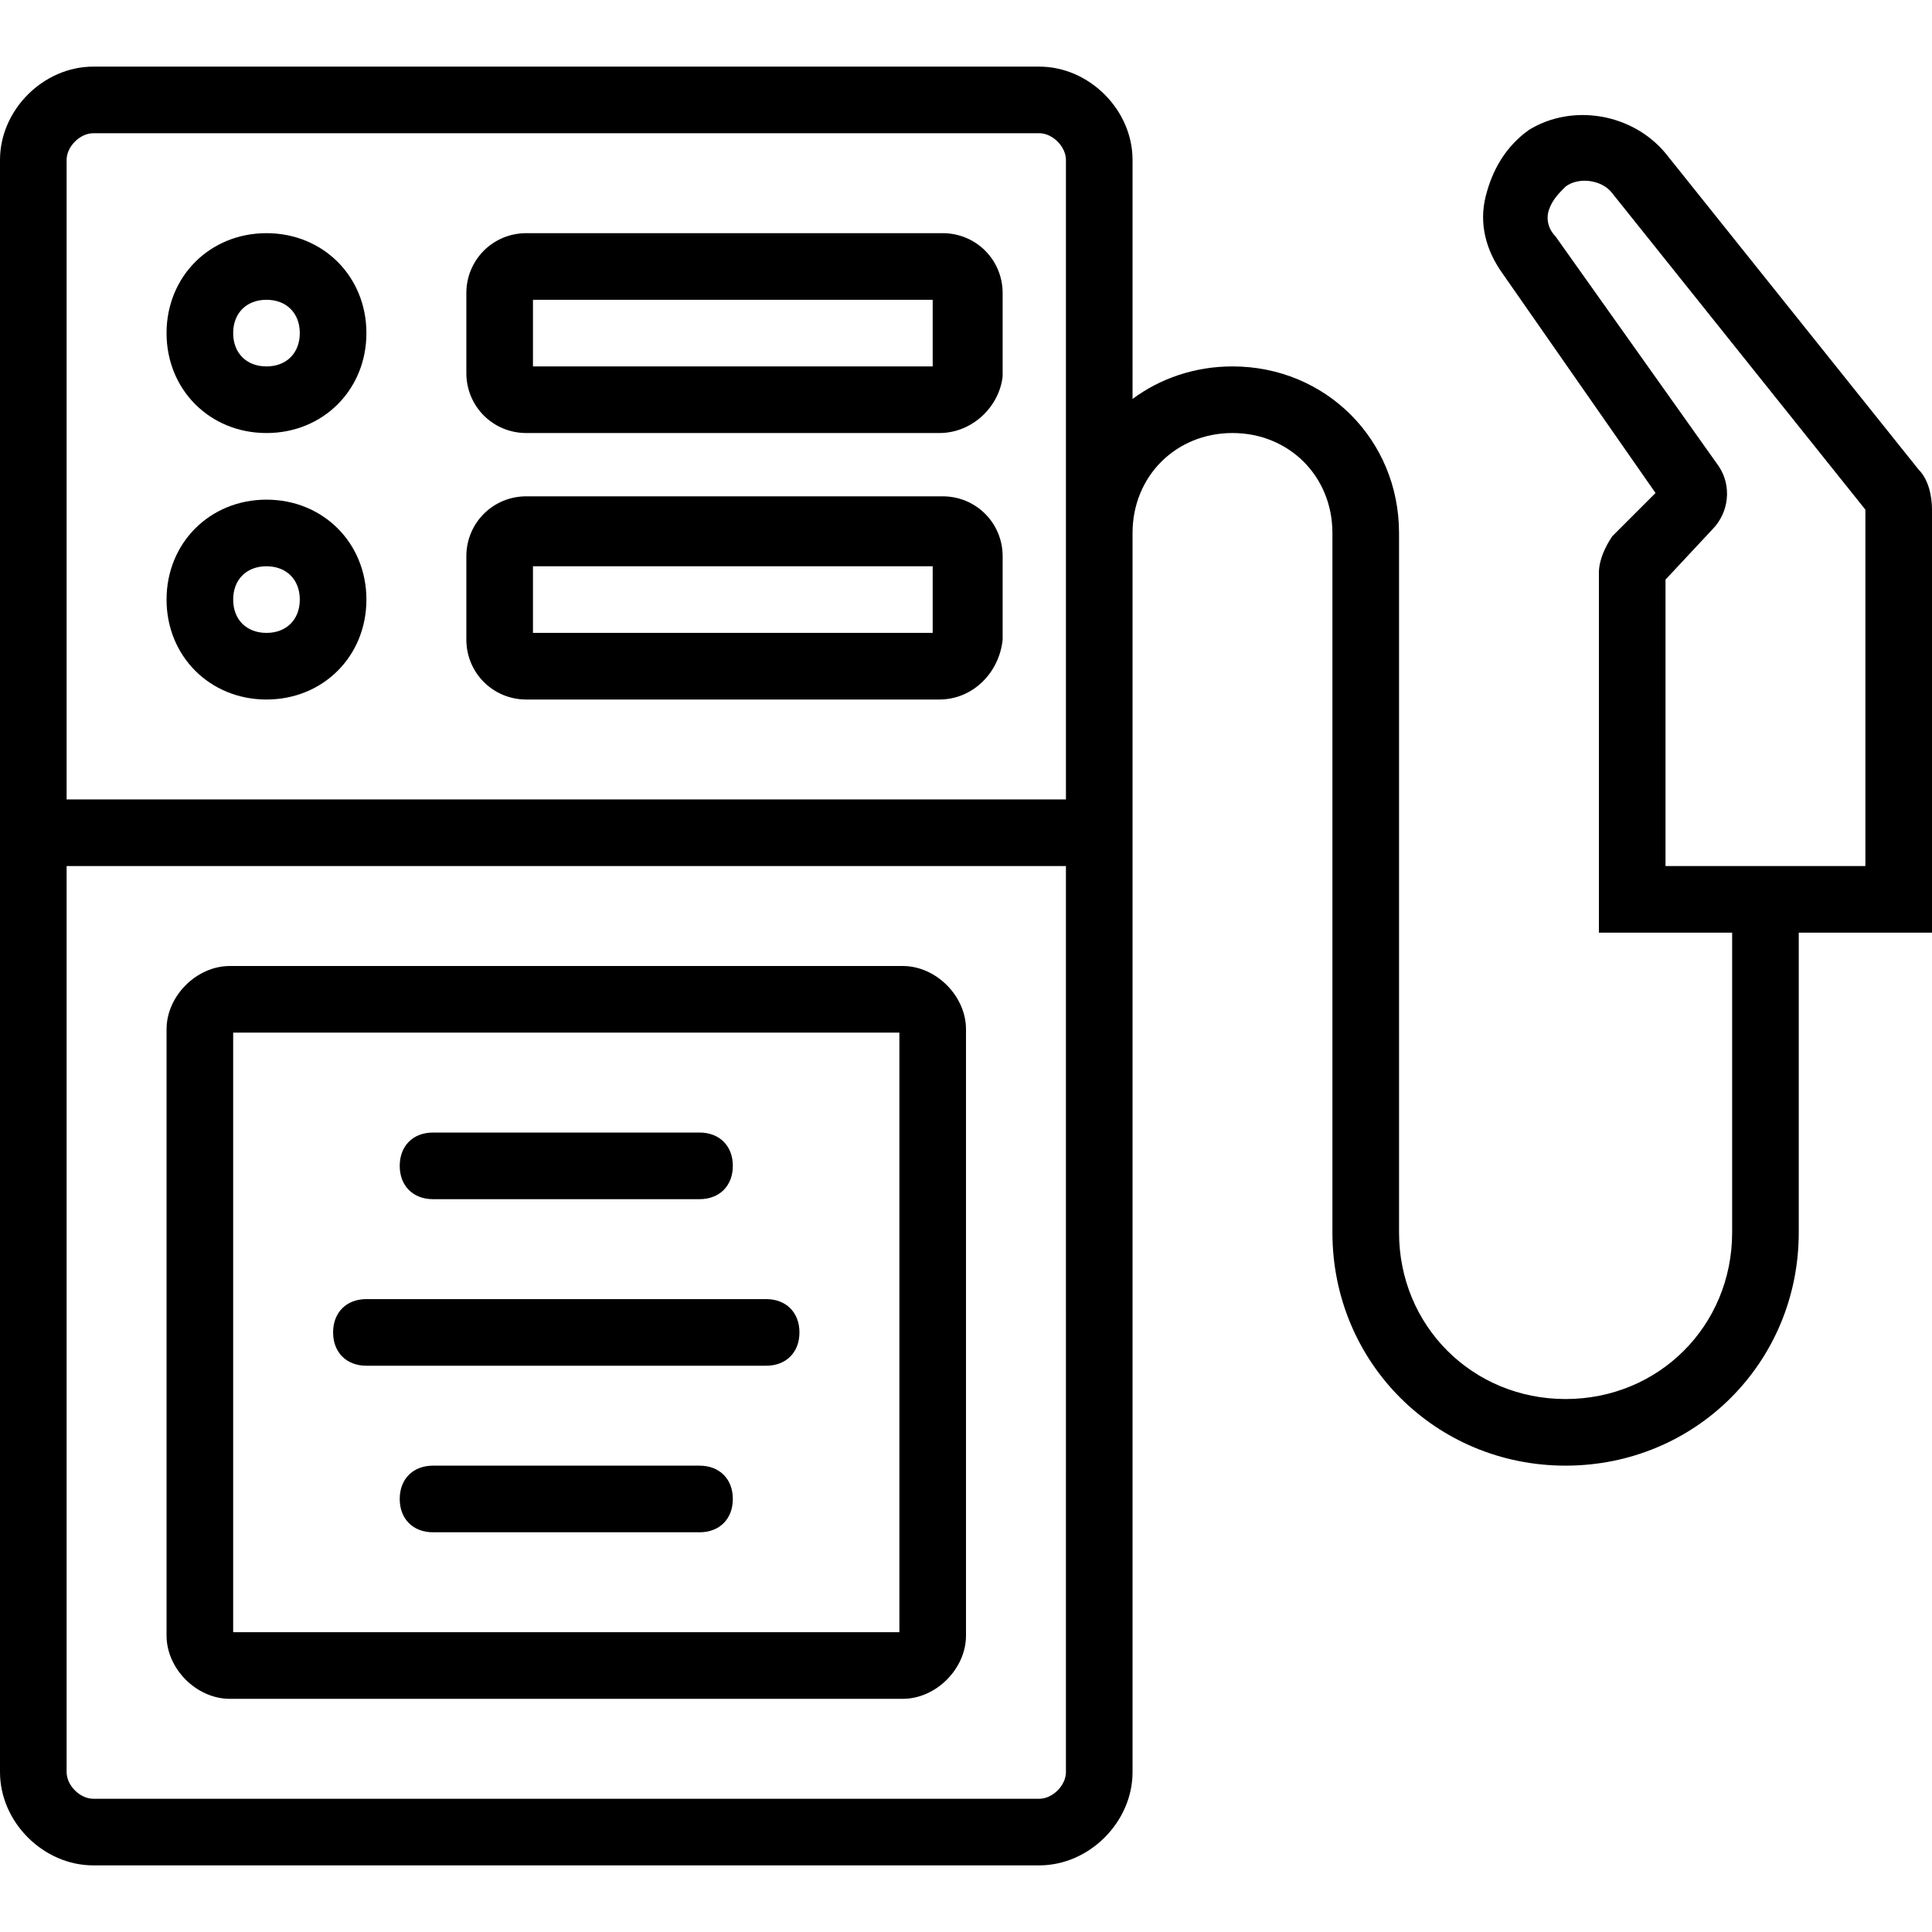
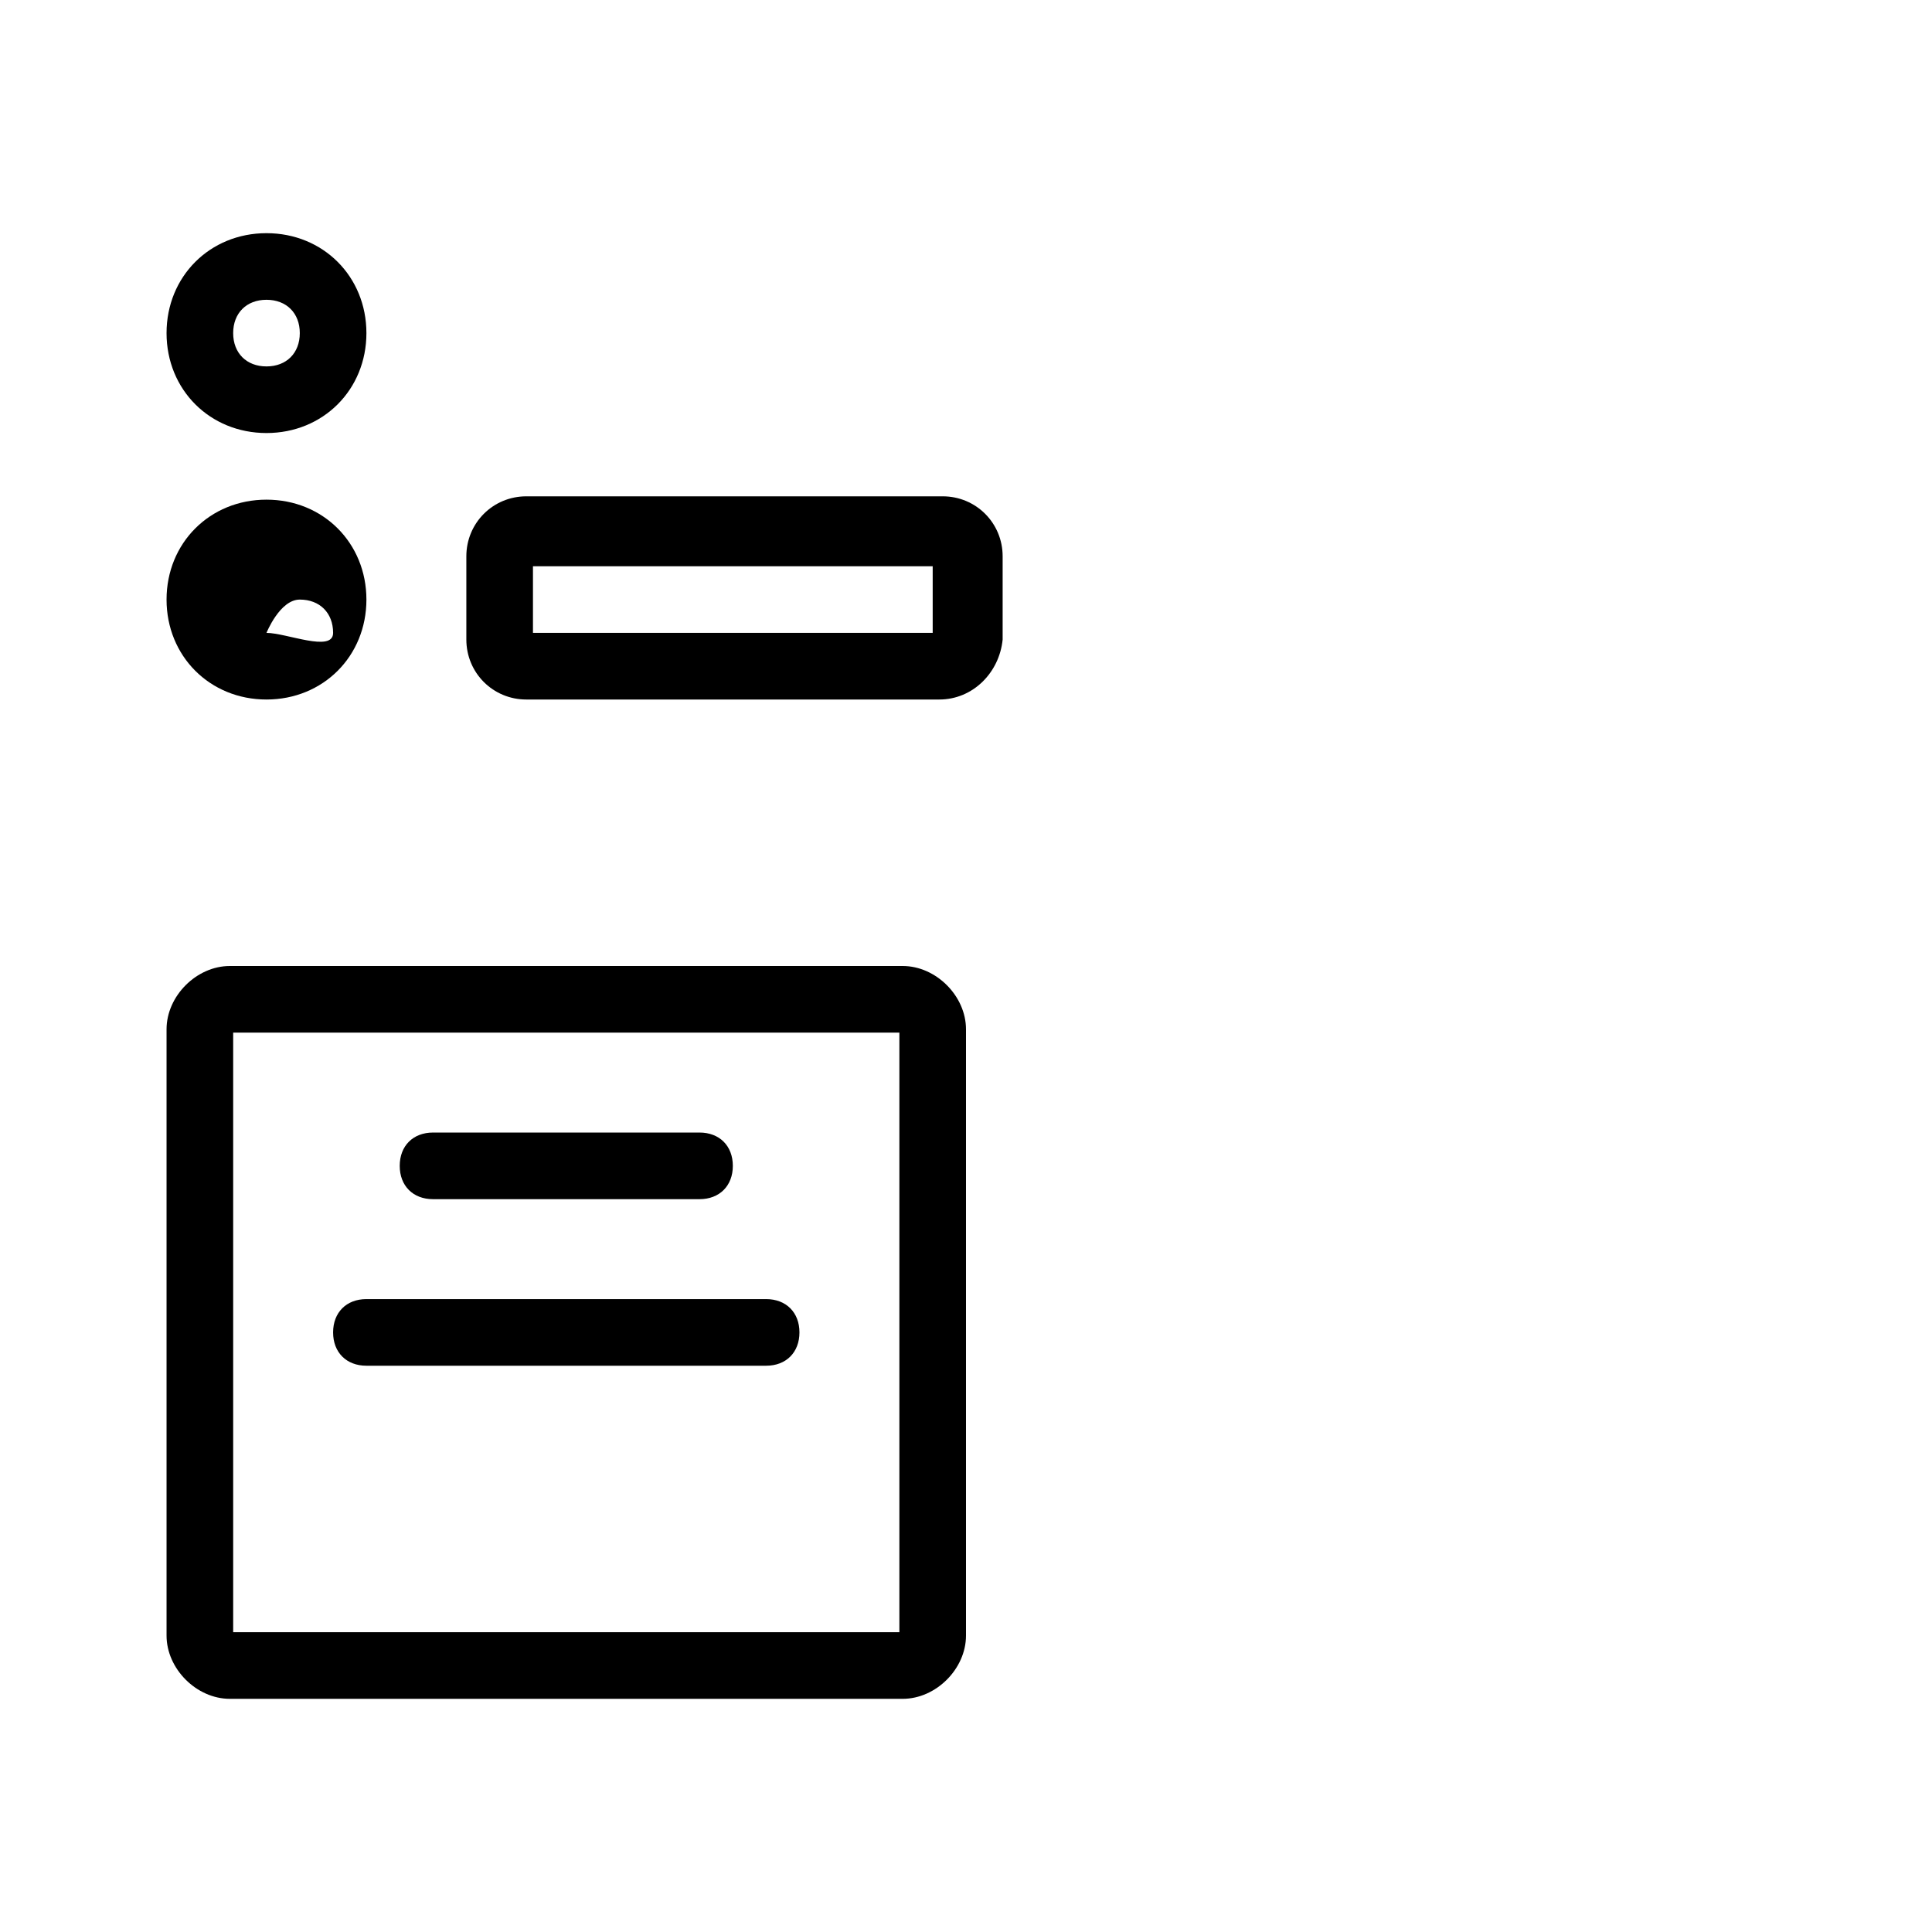
<svg xmlns="http://www.w3.org/2000/svg" fill="#000000" height="800px" width="800px" version="1.1" id="Layer_1" viewBox="0 0 512 512" xml:space="preserve">
  <g transform="translate(1 1)">
    <g>
      <g>
-         <path d="M248.821,60.793H138.476c-8.828,0-15.89,7.062-15.89,15.89v21.186c0,8.828,7.062,15.89,15.89,15.89h109.462     c8.828,0,15.89-7.062,16.772-15.007V76.683C264.71,67.855,257.648,60.793,248.821,60.793z M246.172,96.103H140.241V78.448     h105.931V96.103z" />
        <path d="M248.821,130.531H138.476c-8.828,0-15.89,7.062-15.89,15.89v22.069c0,8.828,7.062,15.89,15.89,15.89h109.462     c8.828,0,15.89-7.062,16.772-15.89v-22.069C264.71,137.593,257.648,130.531,248.821,130.531z M246.172,166.724H140.241v-17.655     h105.931V166.724z" />
        <path d="M69.621,60.793c-15.007,0-26.483,11.476-26.483,26.483s11.476,26.483,26.483,26.483s26.483-11.476,26.483-26.483     S84.628,60.793,69.621,60.793z M69.621,96.103c-5.297,0-8.828-3.531-8.828-8.828c0-5.297,3.531-8.828,8.828-8.828     c5.297,0,8.828,3.531,8.828,8.828C78.448,92.572,74.917,96.103,69.621,96.103z" />
-         <path d="M69.621,131.414c-15.007,0-26.483,11.476-26.483,26.483s11.476,26.483,26.483,26.483s26.483-11.476,26.483-26.483     S84.628,131.414,69.621,131.414z M69.621,166.724c-5.297,0-8.828-3.531-8.828-8.828s3.531-8.828,8.828-8.828     c5.297,0,8.828,3.531,8.828,8.828S74.917,166.724,69.621,166.724z" />
+         <path d="M69.621,131.414c-15.007,0-26.483,11.476-26.483,26.483s11.476,26.483,26.483,26.483s26.483-11.476,26.483-26.483     S84.628,131.414,69.621,131.414z M69.621,166.724s3.531-8.828,8.828-8.828     c5.297,0,8.828,3.531,8.828,8.828S74.917,166.724,69.621,166.724z" />
        <path d="M59.91,449.207h178.317c8.828,0,16.772-7.945,16.772-16.772V271.772c0-8.828-7.945-16.772-16.772-16.772H59.91     c-8.828,0-16.772,7.945-16.772,16.772v160.662C43.138,441.262,51.083,449.207,59.91,449.207z M60.793,272.655h176.552v158.897     H60.793V272.655z" />
        <path d="M113.759,316.793h70.621c5.297,0,8.828-3.531,8.828-8.828c0-5.297-3.531-8.828-8.828-8.828h-70.621     c-5.297,0-8.828,3.531-8.828,8.828C104.931,313.262,108.462,316.793,113.759,316.793z" />
        <path d="M202.034,343.276H96.103c-5.297,0-8.828,3.531-8.828,8.828c0,5.297,3.531,8.828,8.828,8.828h105.931     c5.297,0,8.828-3.531,8.828-8.828C210.862,346.807,207.331,343.276,202.034,343.276z" />
-         <path d="M184.379,387.414h-70.621c-5.297,0-8.828,3.531-8.828,8.828c0,5.297,3.531,8.828,8.828,8.828h70.621     c5.297,0,8.828-3.531,8.828-8.828C193.207,390.945,189.676,387.414,184.379,387.414z" />
-         <path d="M511,134.062c0-3.531-0.883-7.945-3.531-10.593l-67.09-83.862c-8.828-10.593-24.717-13.241-36.193-6.179     c-6.179,4.414-9.71,10.593-11.476,17.655c-1.766,7.062,0,14.124,4.414,20.303l40.607,58.262l-11.476,11.476     c-1.766,2.648-3.531,6.179-3.531,9.71v95.338h35.31v79.448c0,24.717-19.421,44.138-44.138,44.138s-44.138-19.421-44.138-44.138     v-44.138v-8.828V140.241c0-24.717-19.421-44.138-44.138-44.138c-10.009,0-19.149,3.186-26.483,8.618V41.372     c0-13.241-11.476-24.717-24.717-24.717H23.717C10.476,16.655-1,28.131-1,41.372v187.145v240.11     c0,13.241,11.476,24.717,24.717,24.717h250.703c13.241,0,24.717-11.476,24.717-24.717v-240.11v-35.31v-52.966     c0-15.007,11.476-26.483,26.483-26.483s26.483,11.476,26.483,26.483v132.414v8.828v44.138c0,34.428,27.365,61.793,61.793,61.793     s61.793-27.365,61.793-61.793v-79.448H511V134.062z M16.655,41.372c0-3.531,3.531-7.062,7.062-7.062h250.703     c2.428,0,4.855,1.669,6.135,3.859c0.582,0.996,0.927,2.099,0.927,3.203v169.49H16.655V41.372z M281.483,468.628     c0,3.531-3.531,7.062-7.062,7.062H23.717c-3.531,0-7.062-3.531-7.062-7.062v-240.11h264.828V468.628z M493.345,228.517h-52.966     V152.6l12.359-13.241c4.414-4.414,5.297-11.476,1.766-16.772l-43.255-60.91c-1.766-1.766-2.648-4.414-1.766-7.062     c0.883-2.648,2.648-4.414,4.414-6.179c3.531-2.648,9.71-1.766,12.359,1.766l67.09,83.862V228.517z" />
      </g>
    </g>
  </g>
</svg>